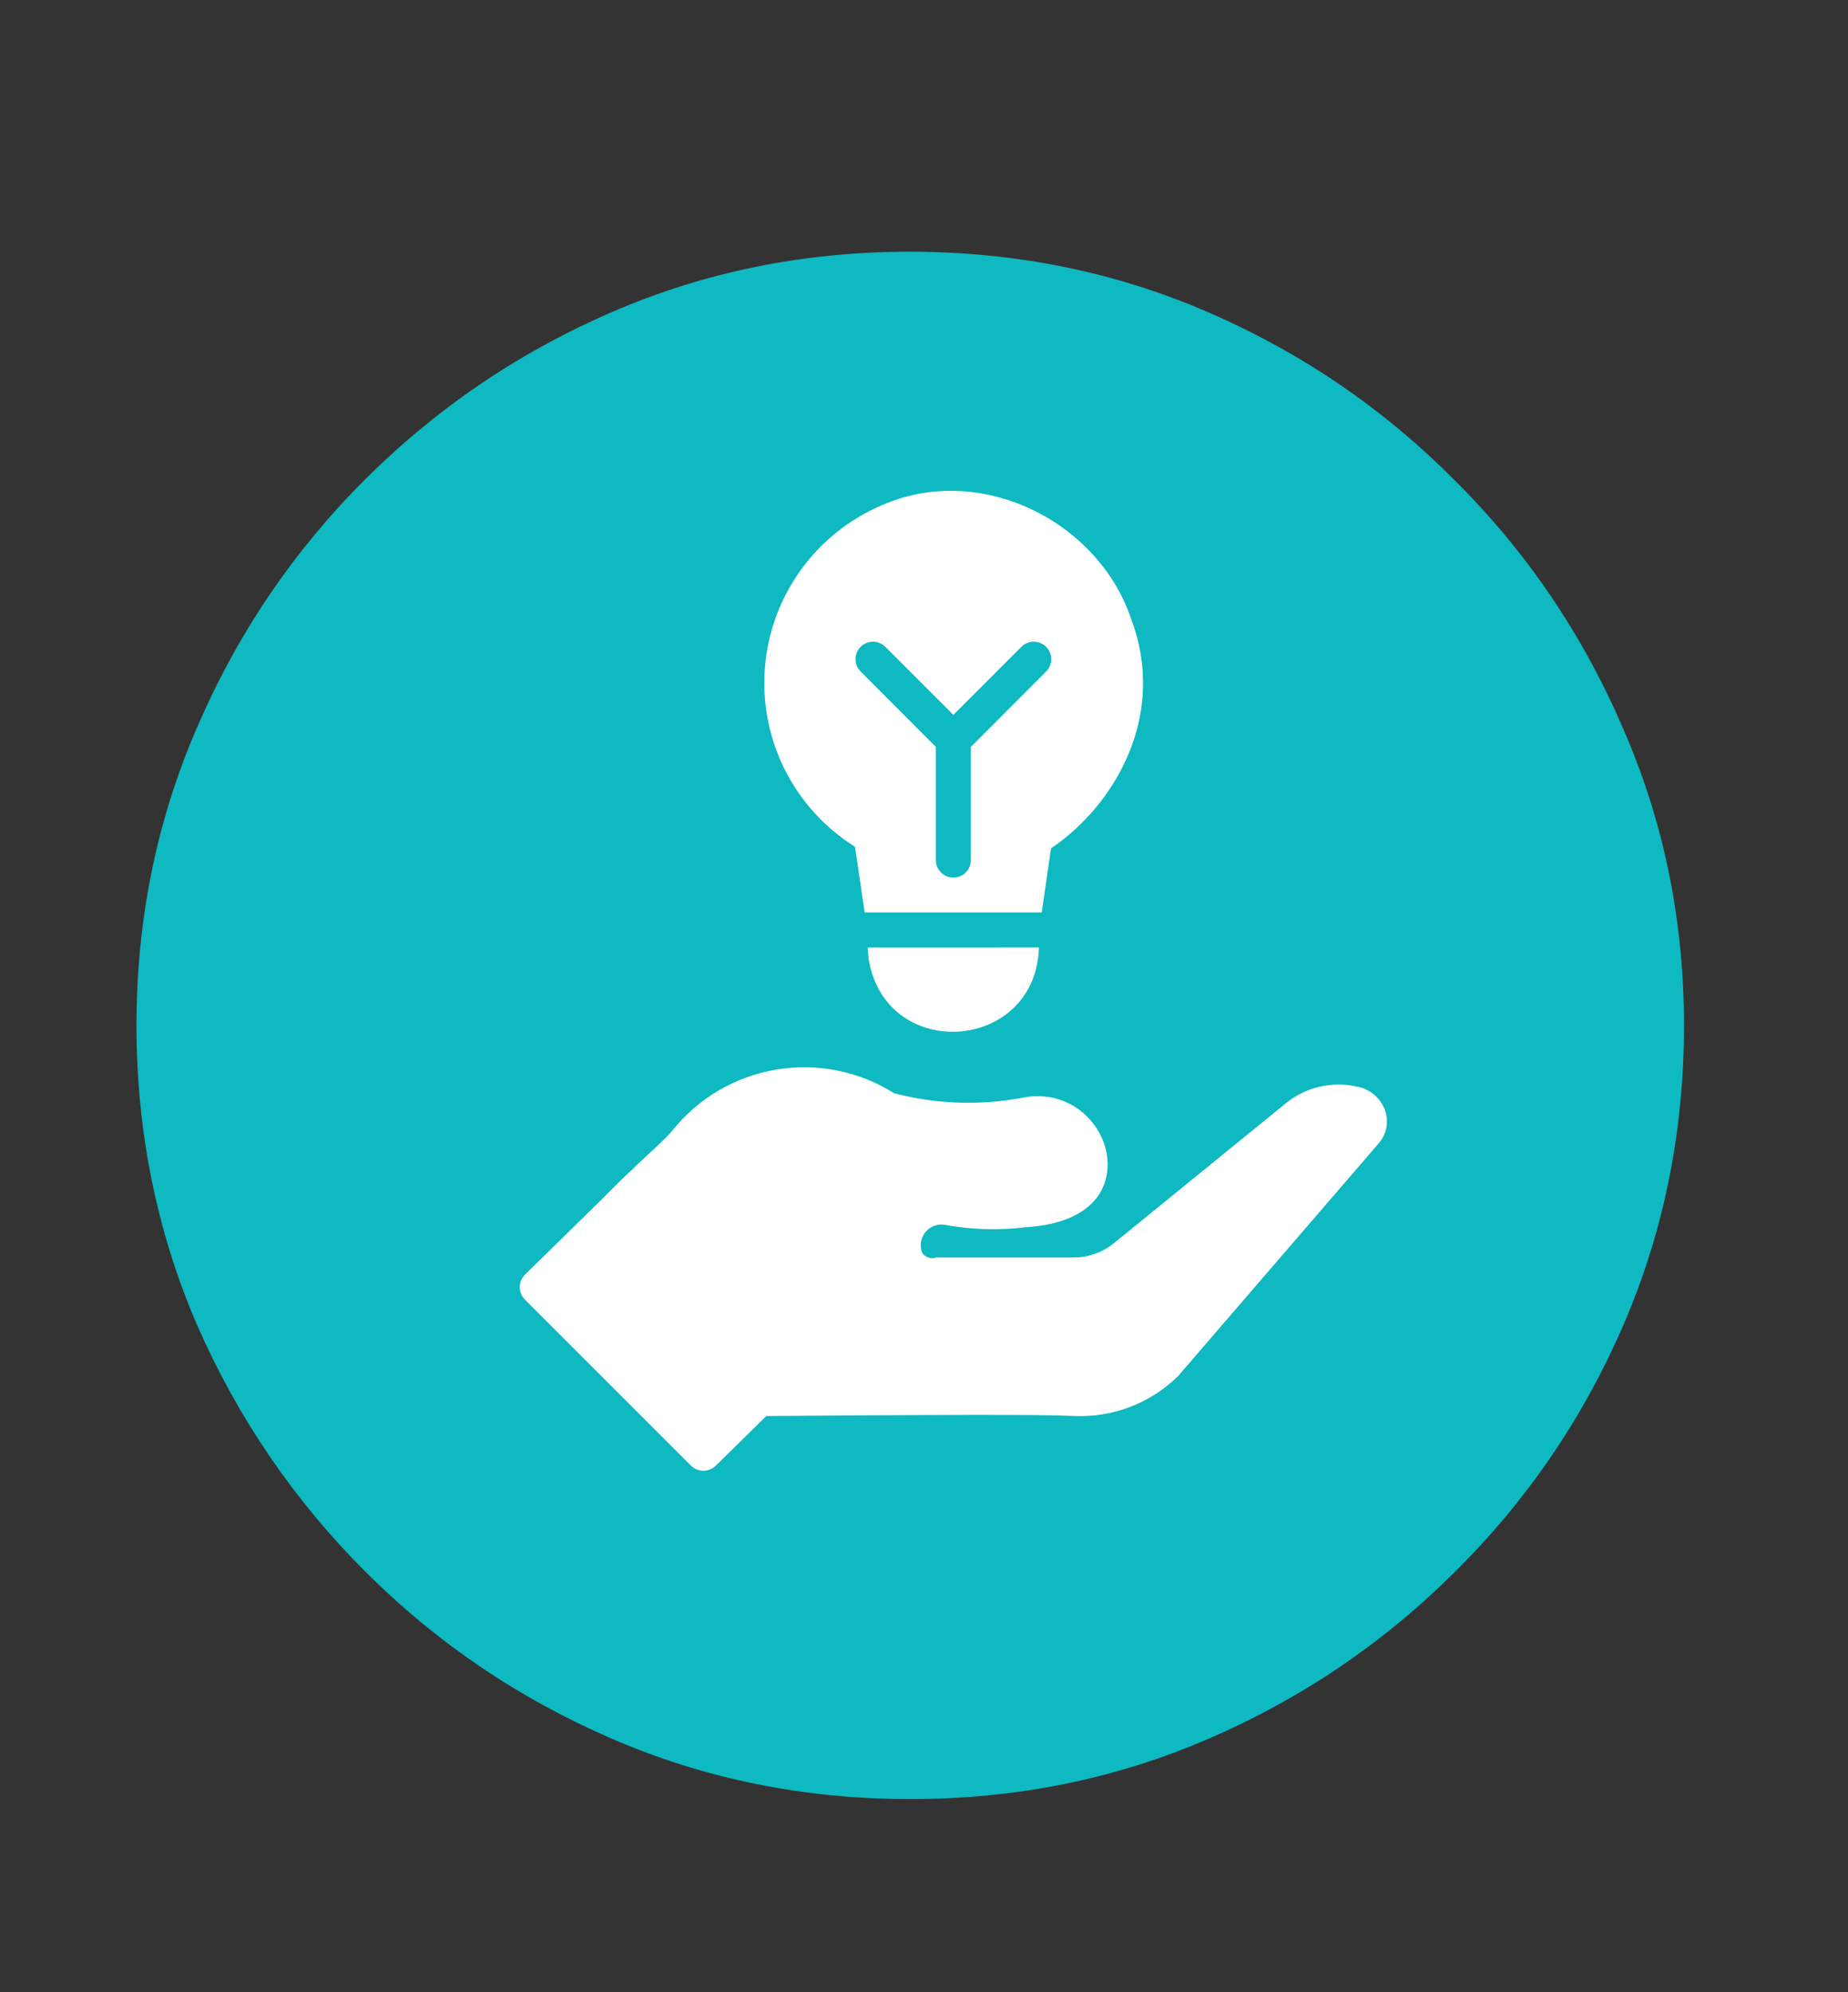
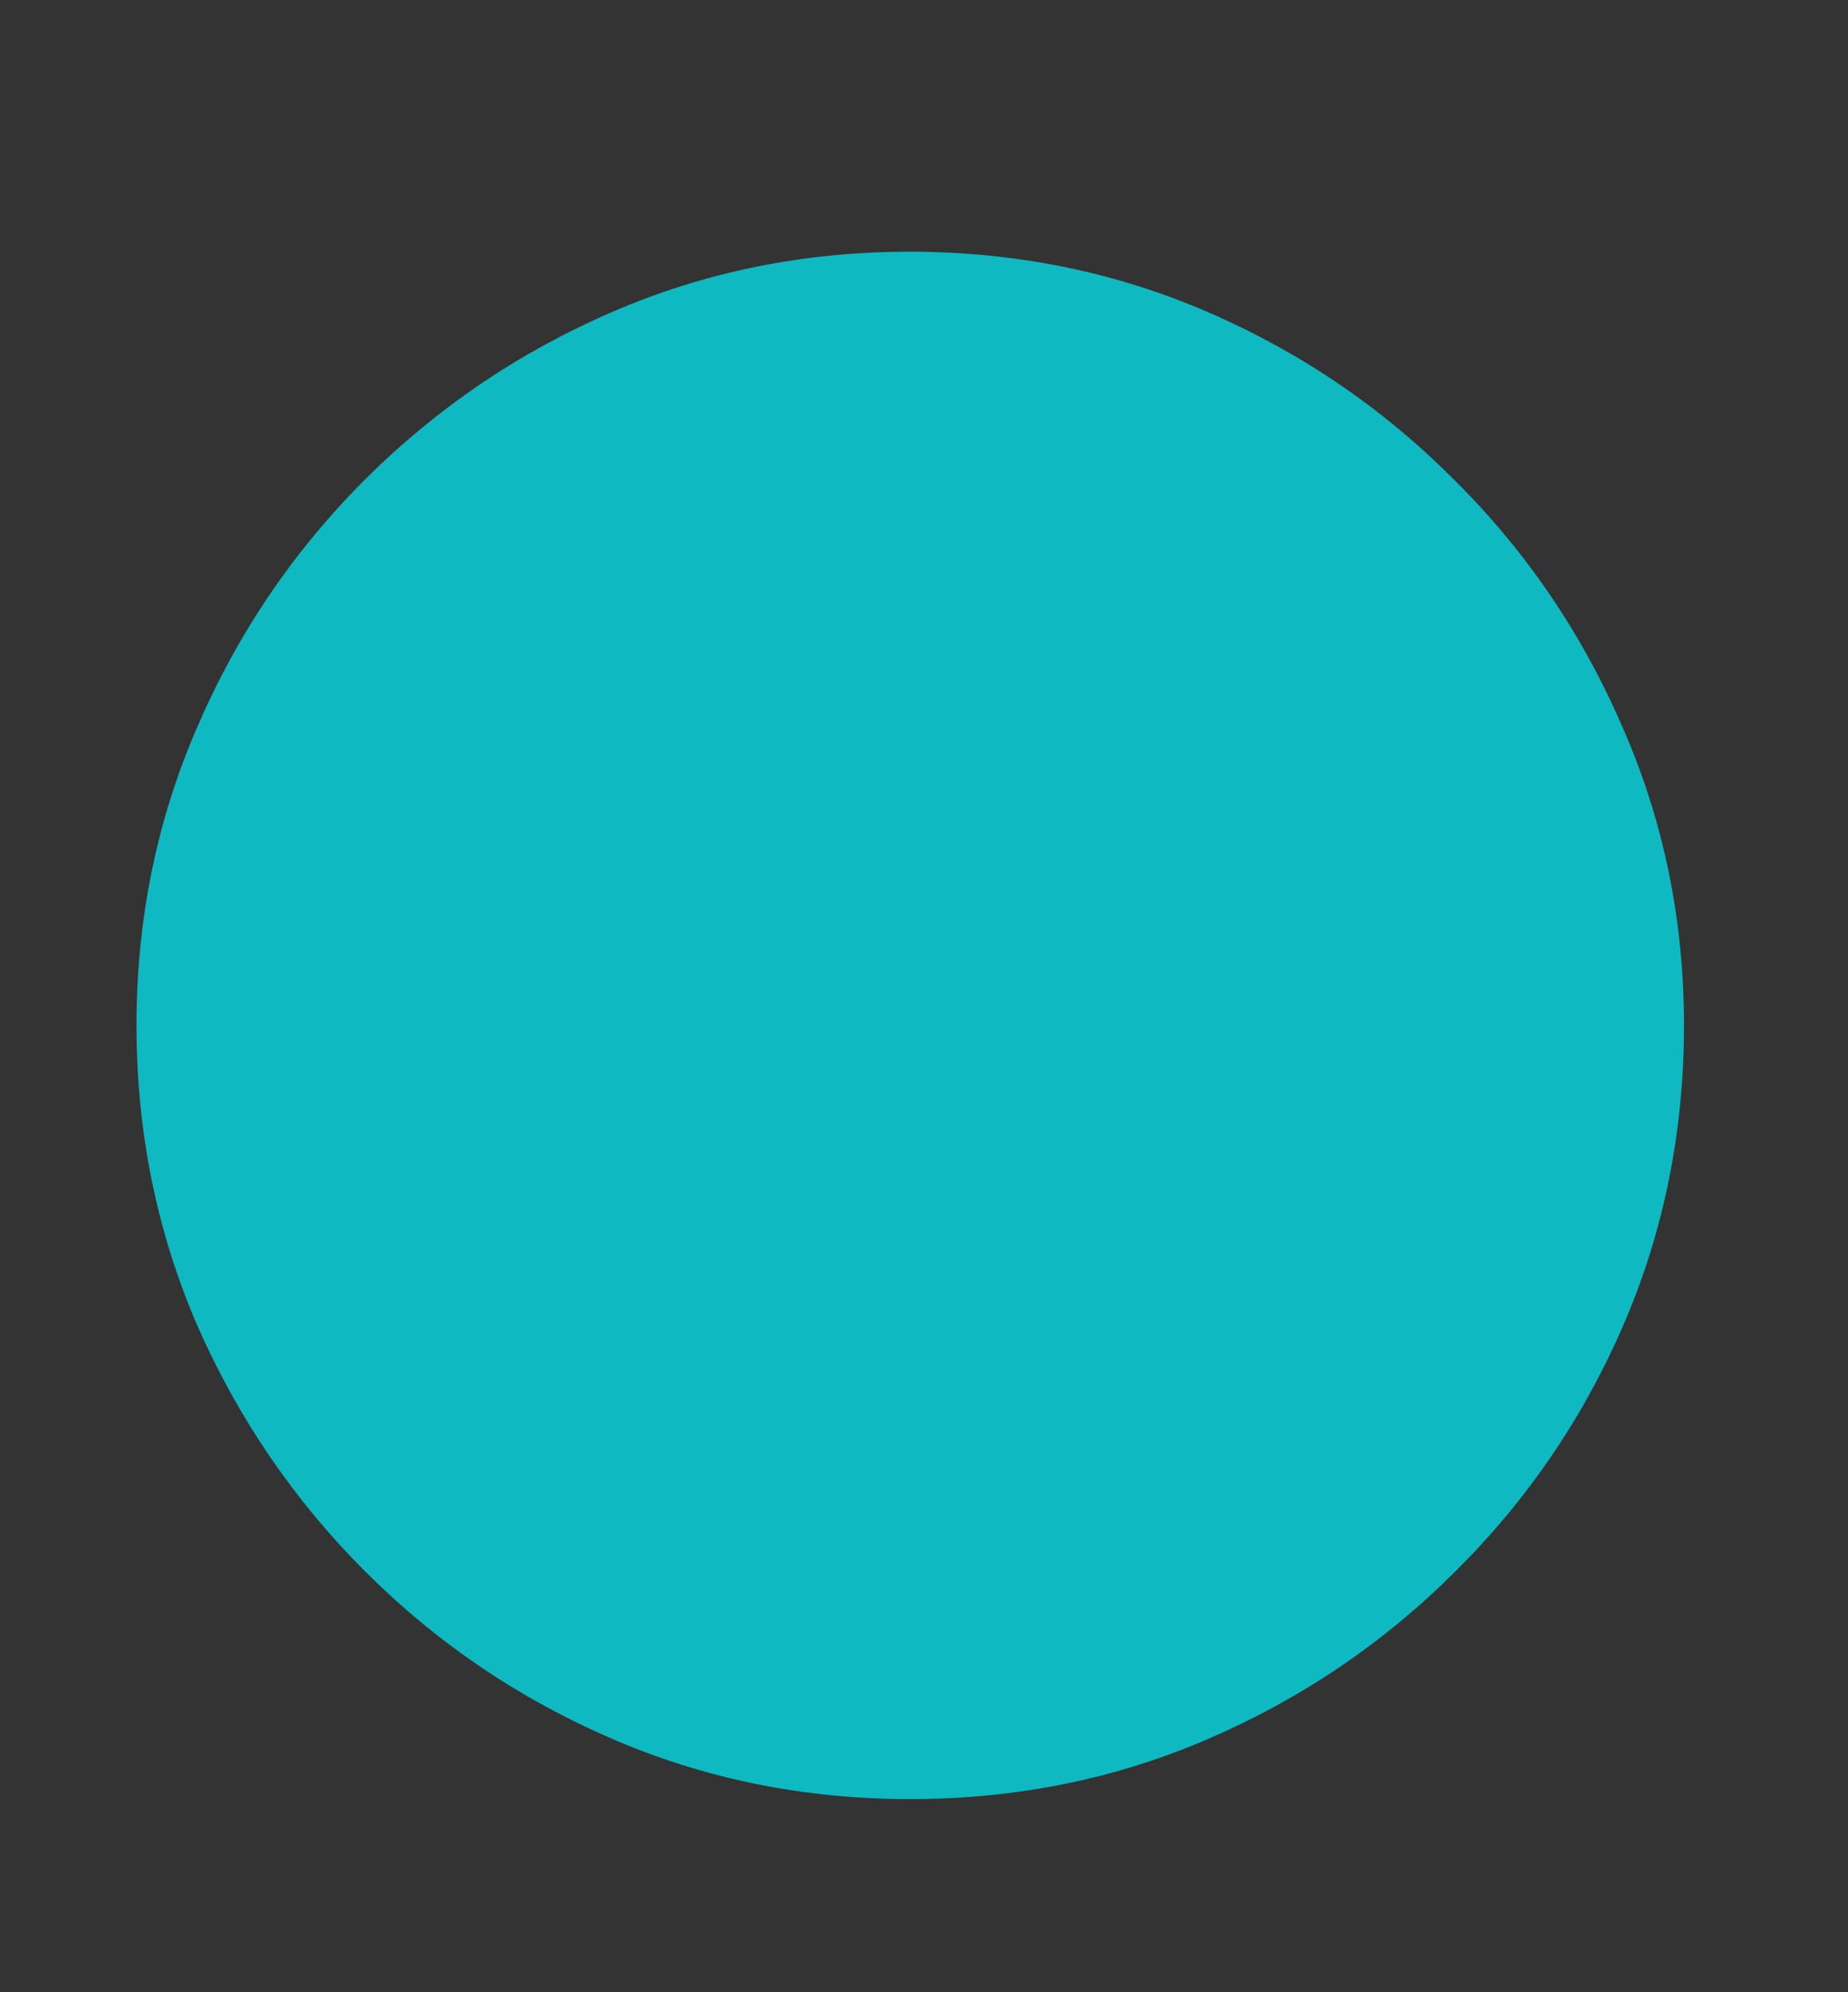
<svg xmlns="http://www.w3.org/2000/svg" width="64" height="69" viewBox="0 0 64 69" fill="none">
  <rect x="0" y="0" width="64" height="69" fill="#333333" stroke="none" />
  <path d="M31.524 62.311C35.197 62.311 38.647 61.612 41.873 60.213C45.099 58.815 47.943 56.885 50.404 54.423C52.885 51.962 54.824 49.118 56.222 45.892C57.621 42.647 58.32 39.188 58.32 35.515C58.32 31.86 57.612 28.419 56.194 25.193C54.796 21.949 52.857 19.096 50.377 16.634C47.915 14.154 45.071 12.214 41.845 10.816C38.619 9.417 35.169 8.718 31.496 8.718C27.841 8.718 24.4 9.417 21.174 10.816C17.948 12.214 15.095 14.154 12.615 16.634C10.154 19.096 8.224 21.949 6.825 25.193C5.426 28.419 4.727 31.86 4.727 35.515C4.727 39.188 5.426 42.647 6.825 45.892C8.242 49.118 10.182 51.962 12.643 54.423C15.104 56.885 17.948 58.815 21.174 60.213C24.4 61.612 27.85 62.311 31.524 62.311Z" fill="#0EB9C1" />
-   <path d="M30.096 33.292C30.746 36.809 35.878 36.422 35.98 32.813L30.048 32.814L30.084 33.244C30.09 33.262 30.09 33.274 30.096 33.292Z" fill="white" />
-   <path d="M29.575 29.305C29.587 29.312 29.598 29.323 29.605 29.336C29.613 29.349 29.617 29.363 29.617 29.378L29.945 31.602H36.078L36.399 29.384C38.658 27.85 40.42 24.737 39.174 21.439C38.049 18.067 33.964 15.992 30.538 17.5C29.417 17.977 28.447 18.753 27.733 19.742C27.02 20.731 26.59 21.896 26.491 23.111C26.392 24.327 26.627 25.546 27.17 26.638C27.714 27.729 28.545 28.651 29.575 29.305ZM29.805 22.402C29.861 22.346 29.928 22.302 30.001 22.271C30.075 22.241 30.153 22.225 30.233 22.225C30.312 22.225 30.39 22.241 30.464 22.271C30.537 22.302 30.604 22.346 30.66 22.402L33.017 24.76L35.374 22.402C35.431 22.346 35.497 22.302 35.571 22.271C35.644 22.241 35.722 22.225 35.802 22.225C35.881 22.225 35.96 22.241 36.033 22.271C36.106 22.302 36.173 22.346 36.229 22.402C36.285 22.458 36.33 22.525 36.36 22.598C36.39 22.672 36.406 22.75 36.406 22.829C36.406 22.909 36.39 22.987 36.36 23.061C36.33 23.134 36.285 23.201 36.229 23.257L33.623 25.869V29.79C33.623 29.95 33.559 30.105 33.446 30.218C33.332 30.332 33.178 30.396 33.017 30.396C32.856 30.396 32.702 30.332 32.589 30.218C32.475 30.105 32.411 29.95 32.411 29.79V25.869L29.805 23.257C29.749 23.201 29.704 23.134 29.674 23.061C29.644 22.988 29.628 22.909 29.628 22.829C29.628 22.75 29.644 22.672 29.674 22.598C29.704 22.525 29.749 22.458 29.805 22.402Z" fill="white" />
-   <path d="M47.955 38.425C47.875 38.22 47.743 38.039 47.572 37.9C47.401 37.761 47.197 37.668 46.98 37.631C46.549 37.536 46.102 37.54 45.674 37.644C45.245 37.748 44.846 37.949 44.507 38.231L38.58 43.055C38.186 43.376 37.694 43.551 37.187 43.552H32.423C32.336 43.582 32.242 43.583 32.154 43.555C32.067 43.526 31.991 43.47 31.938 43.395C31.89 43.272 31.875 43.139 31.897 43.009C31.919 42.879 31.976 42.757 32.063 42.658C32.149 42.558 32.261 42.484 32.387 42.444C32.513 42.404 32.647 42.4 32.775 42.431C33.683 42.593 34.611 42.618 35.526 42.504C36.768 42.431 37.653 42.025 38.083 41.34C38.998 39.819 37.534 37.571 35.387 38.025C33.918 38.298 32.407 38.242 30.963 37.862C29.746 37.096 28.289 36.806 26.872 37.047C25.454 37.287 24.175 38.041 23.278 39.165C23.003 39.518 22.156 40.196 20.758 41.619L18.182 44.146C18.125 44.202 18.079 44.269 18.048 44.342C18.017 44.416 18.001 44.495 18 44.575C18 44.655 18.015 44.734 18.045 44.808C18.075 44.882 18.119 44.95 18.176 45.007L23.933 50.764C24.047 50.876 24.2 50.939 24.36 50.939C24.52 50.939 24.674 50.876 24.787 50.764L26.539 49.043C32.229 49 35.999 48.982 37.223 49.043C37.883 49.069 38.542 48.96 39.158 48.721C39.774 48.482 40.334 48.119 40.804 47.655L47.755 39.589C47.891 39.431 47.981 39.239 48.016 39.035C48.051 38.83 48.03 38.619 47.955 38.425Z" fill="white" />
</svg>